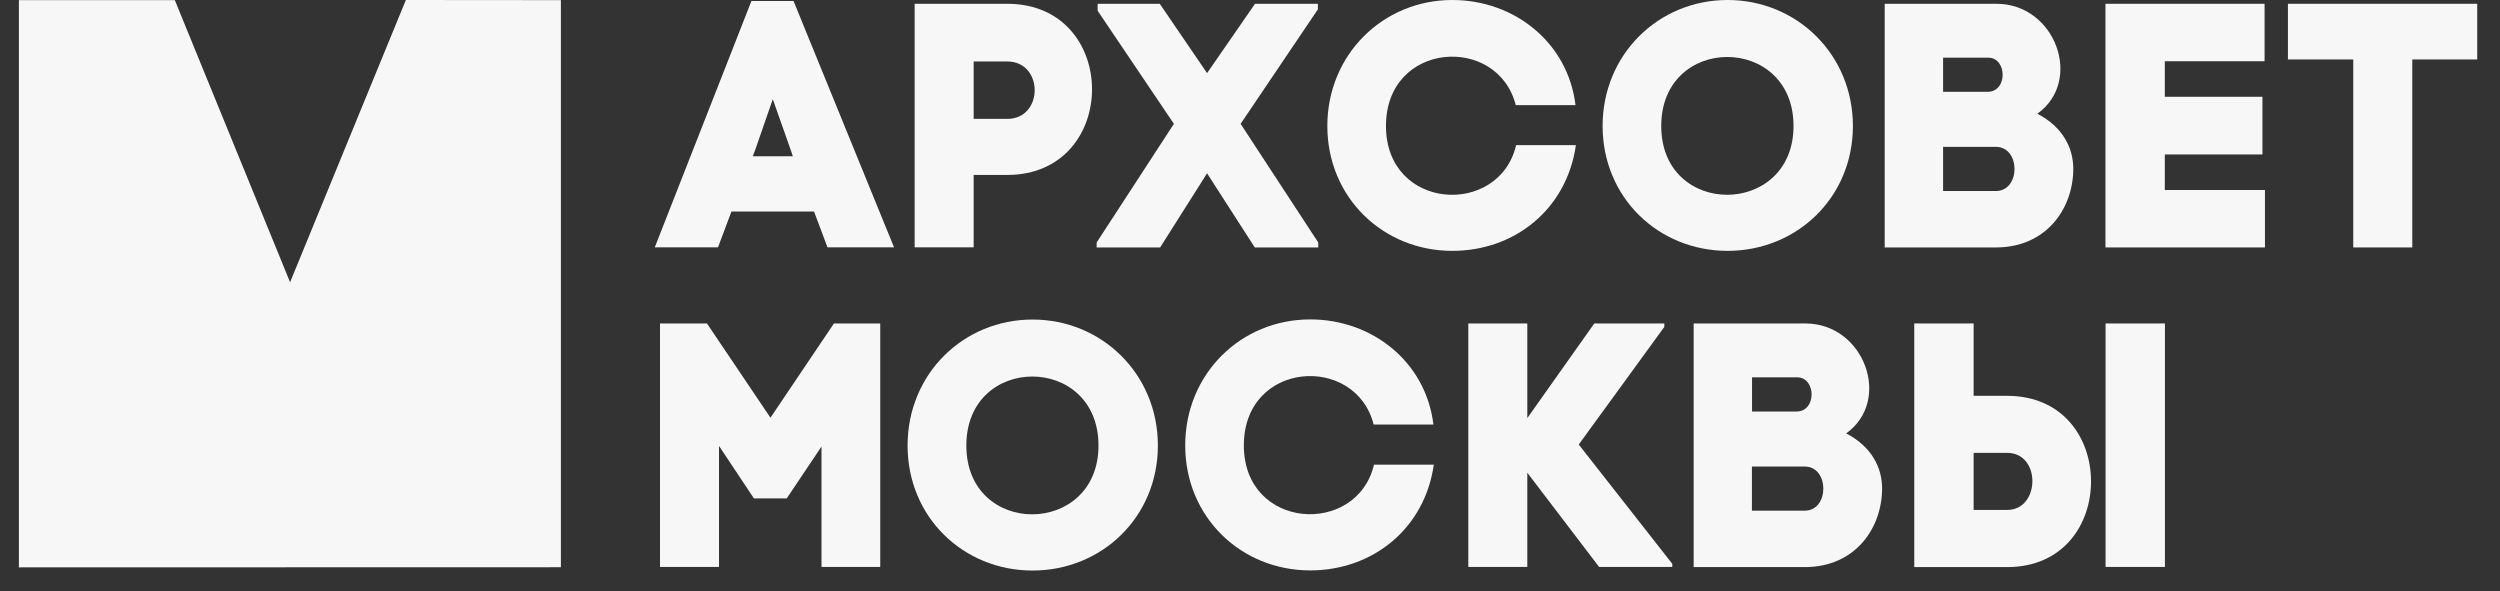
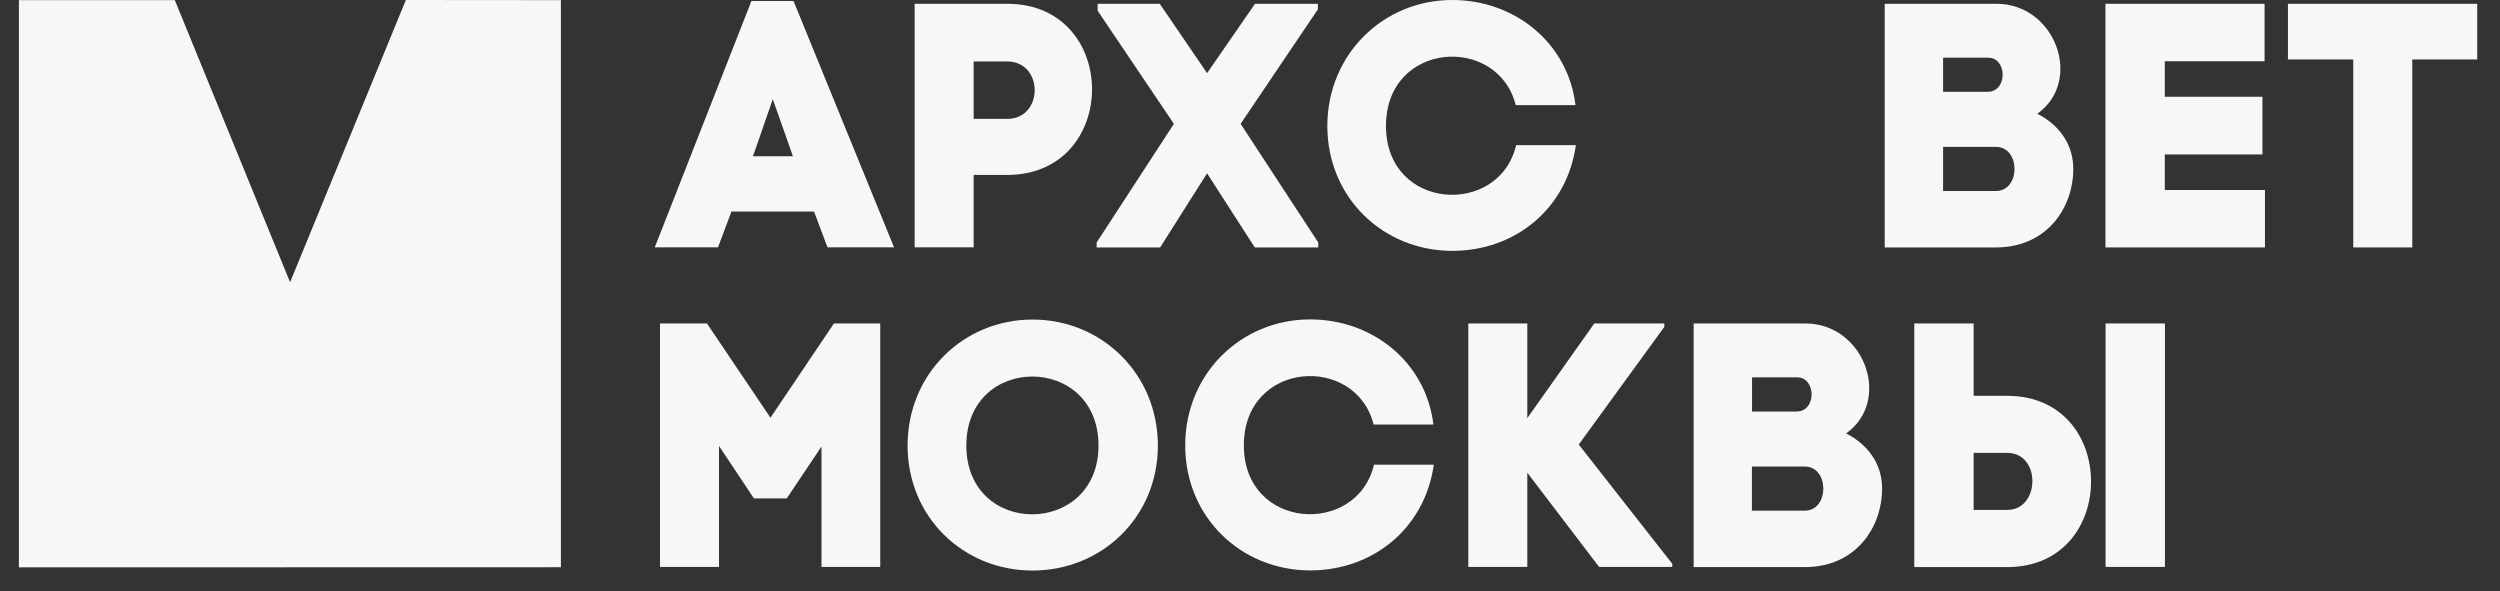
<svg xmlns="http://www.w3.org/2000/svg" width="93" height="22" viewBox="0 0 93 22" fill="none">
  <rect x="0" y="0" width="93" height="22" fill="#333333" stroke="none" />
  <path d="M30.278 7.868H27.21L26.71 9.2H24.358L27.953 0.038H29.52L33.258 9.2H30.782L30.282 7.868H30.278ZM28.083 5.605L28.004 5.812H29.492L29.442 5.656L28.748 3.689L28.083 5.605Z" fill="#F7F7F7" />
  <path d="M37.468 0.141C41.682 0.141 41.669 6.508 37.468 6.508H36.22V9.2H34.025V0.141H37.468ZM37.468 4.423C38.831 4.423 38.831 2.287 37.468 2.287H36.22V4.423H37.468Z" fill="#F7F7F7" />
  <path d="M49.025 0.348L46.151 4.607L49.039 9.021V9.205H46.678L44.903 6.447L43.157 9.205H40.795V9.021L43.669 4.607L40.832 0.4V0.141H43.143L44.903 2.72L46.687 0.141H49.025V0.348Z" fill="#F7F7F7" />
  <path d="M56.4 5.398H58.623C58.29 7.765 56.363 9.332 54.025 9.332C51.456 9.332 49.377 7.351 49.377 4.687C49.377 2.024 51.456 0 54.025 0C56.336 0 58.327 1.581 58.609 3.911H56.386C55.717 1.271 51.558 1.529 51.558 4.687C51.558 7.845 55.772 8.08 56.4 5.398Z" fill="#F7F7F7" />
-   <path d="M64.265 0C66.835 0 68.928 2.019 68.928 4.687C68.928 7.355 66.835 9.332 64.265 9.332C61.696 9.332 59.617 7.351 59.617 4.687C59.617 2.024 61.696 0 64.265 0V0ZM66.719 4.687C66.719 1.271 61.798 1.256 61.798 4.687C61.798 8.118 66.719 8.08 66.719 4.687Z" fill="#F7F7F7" />
  <path d="M74.274 0.141C76.456 0.141 77.509 3.002 75.79 4.231C76.742 4.725 77.126 5.511 77.126 6.278C77.126 7.741 76.137 9.205 74.247 9.205H70.111V0.141H74.274ZM72.283 3.416H73.937C74.695 3.416 74.667 2.146 73.965 2.146H72.283V3.416ZM72.283 7.106H74.247C75.171 7.106 75.171 5.463 74.247 5.463H72.283V7.106Z" fill="#F7F7F7" />
  <path d="M80.531 7.068H84.256V9.205H78.323V0.141H84.242V2.278H80.531V3.6H84.163V5.746H80.531V7.068Z" fill="#F7F7F7" />
  <path d="M87.541 9.205V2.212H85.111V0.141H92.153V2.212H89.737V9.205H87.541Z" fill="#F7F7F7" />
  <path d="M26.747 21.091H24.552V12.033H26.299L28.661 15.539L31.022 12.033H32.745V21.091H30.56V16.611L29.266 18.541H28.046L26.747 16.588V21.091Z" fill="#F7F7F7" />
  <path d="M38.411 11.887C40.98 11.887 43.073 13.906 43.073 16.574C43.073 19.242 40.98 21.224 38.411 21.224C35.841 21.224 33.762 19.242 33.762 16.574C33.762 13.906 35.841 11.887 38.411 11.887ZM40.864 16.574C40.864 13.158 35.948 13.144 35.948 16.574C35.948 20.005 40.864 19.967 40.864 16.574Z" fill="#F7F7F7" />
  <path d="M51.114 17.285H53.337C53.004 19.652 51.077 21.219 48.739 21.219C46.169 21.219 44.09 19.238 44.09 16.569C44.09 13.901 46.169 11.882 48.739 11.882C51.049 11.882 53.041 13.459 53.323 15.793H51.1C50.43 13.153 46.271 13.412 46.271 16.569C46.271 19.727 50.486 19.962 51.114 17.28V17.285Z" fill="#F7F7F7" />
  <path d="M61.913 12.16L58.729 16.536L62.209 20.974V21.091H59.487L56.816 17.586V21.091H54.621V12.033H56.816V15.553L59.307 12.033H61.913V12.16Z" fill="#F7F7F7" />
  <path d="M67.163 12.033C69.349 12.033 70.397 14.894 68.678 16.122C69.63 16.616 70.014 17.402 70.014 18.169C70.014 19.633 69.025 21.096 67.14 21.096H63.004V12.033H67.167H67.163ZM65.171 15.308H66.83C67.588 15.308 67.56 14.037 66.858 14.037H65.176V15.308H65.171ZM65.171 18.997H67.135C68.059 18.997 68.059 17.355 67.135 17.355H65.171V18.997Z" fill="#F7F7F7" />
  <path d="M71.211 21.091V12.033H73.419V14.725H74.667C76.747 14.725 77.786 16.301 77.786 17.91C77.786 19.52 76.747 21.096 74.667 21.096H71.211V21.091ZM73.419 16.847V18.969H74.667C75.296 18.969 75.605 18.423 75.605 17.896C75.605 17.369 75.296 16.847 74.667 16.847H73.419ZM78.327 12.033H80.536V21.091H78.327V12.033Z" fill="#F7F7F7" />
  <path d="M0.703 21.106L20.865 21.101V0.005L15.098 0L10.791 10.499L6.503 0.005H0.703V21.106Z" fill="#F7F7F7" />
</svg>